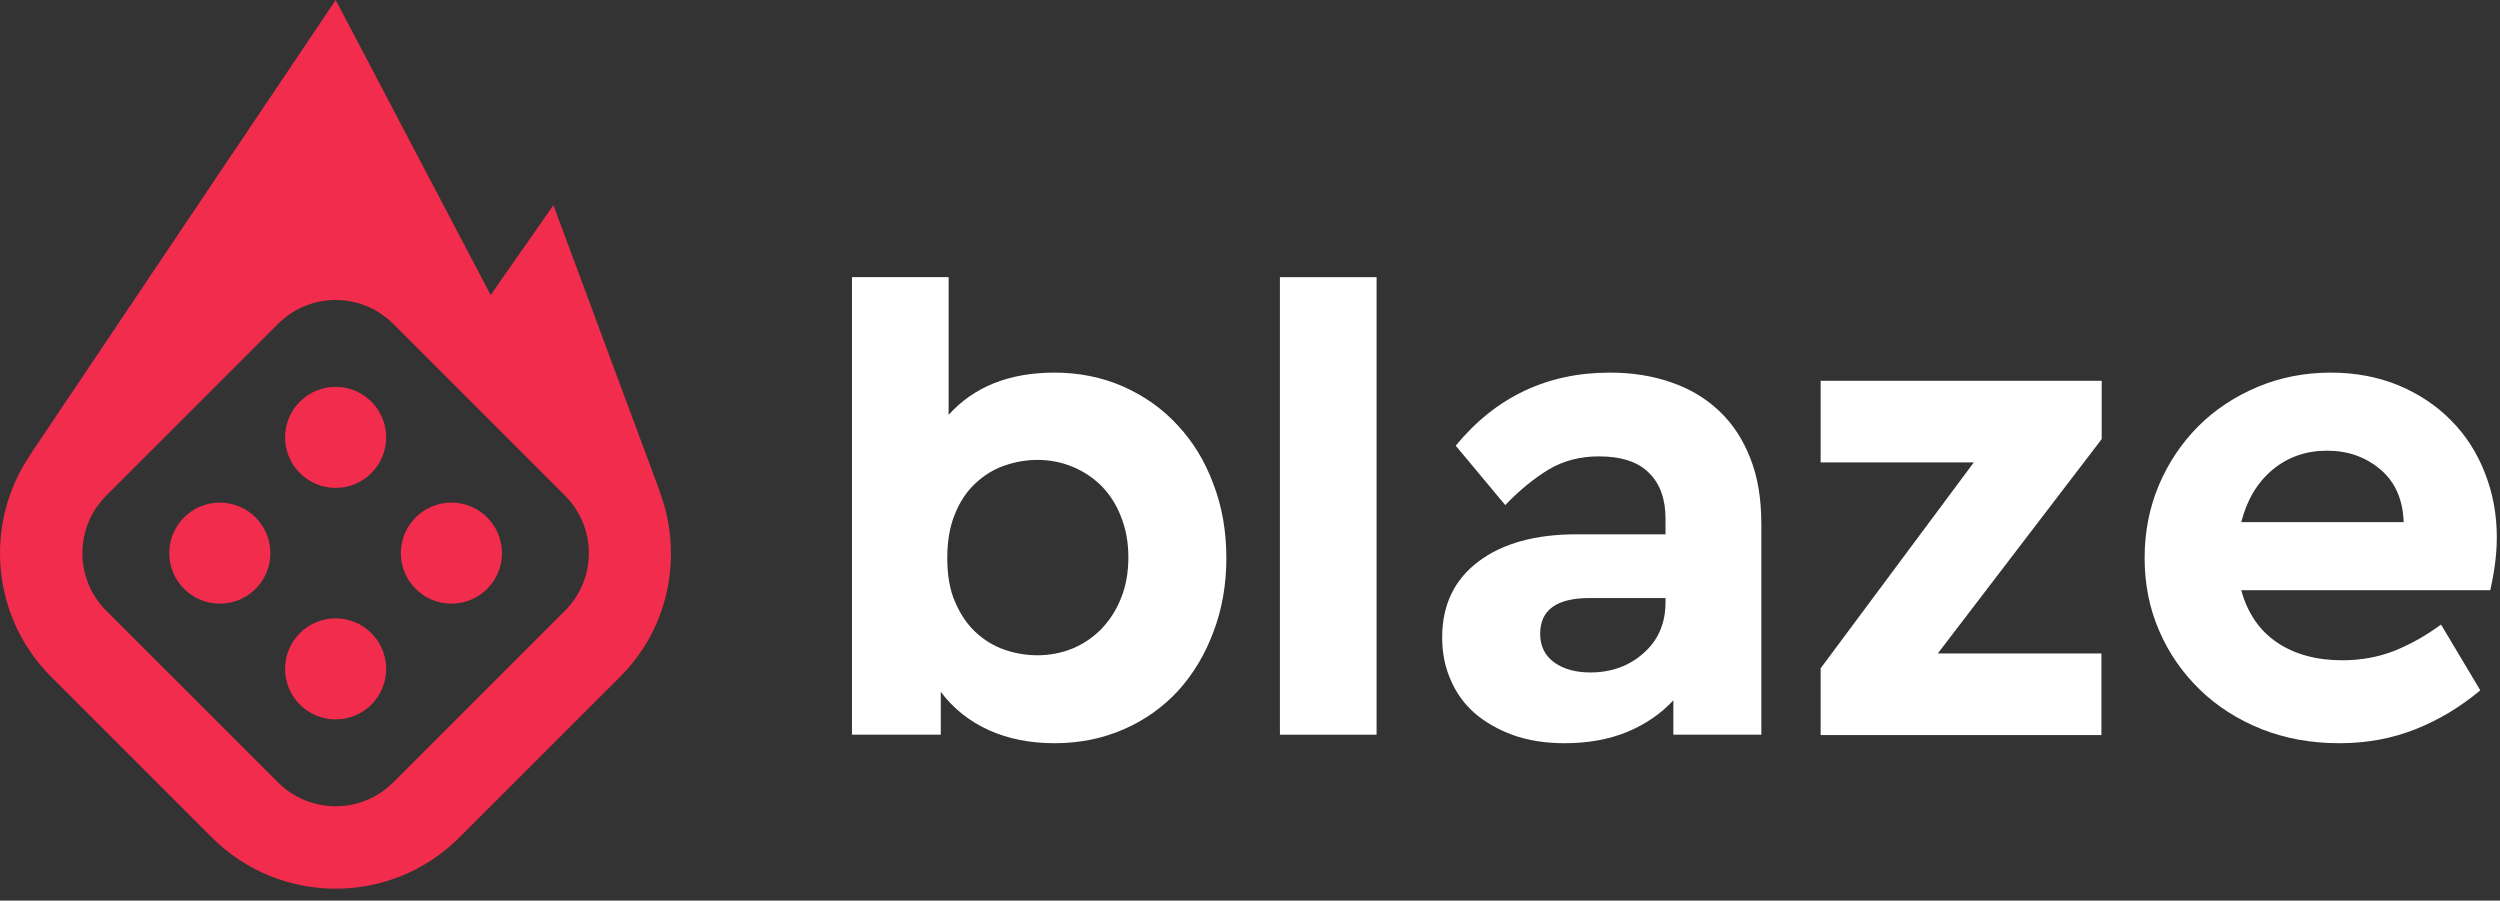
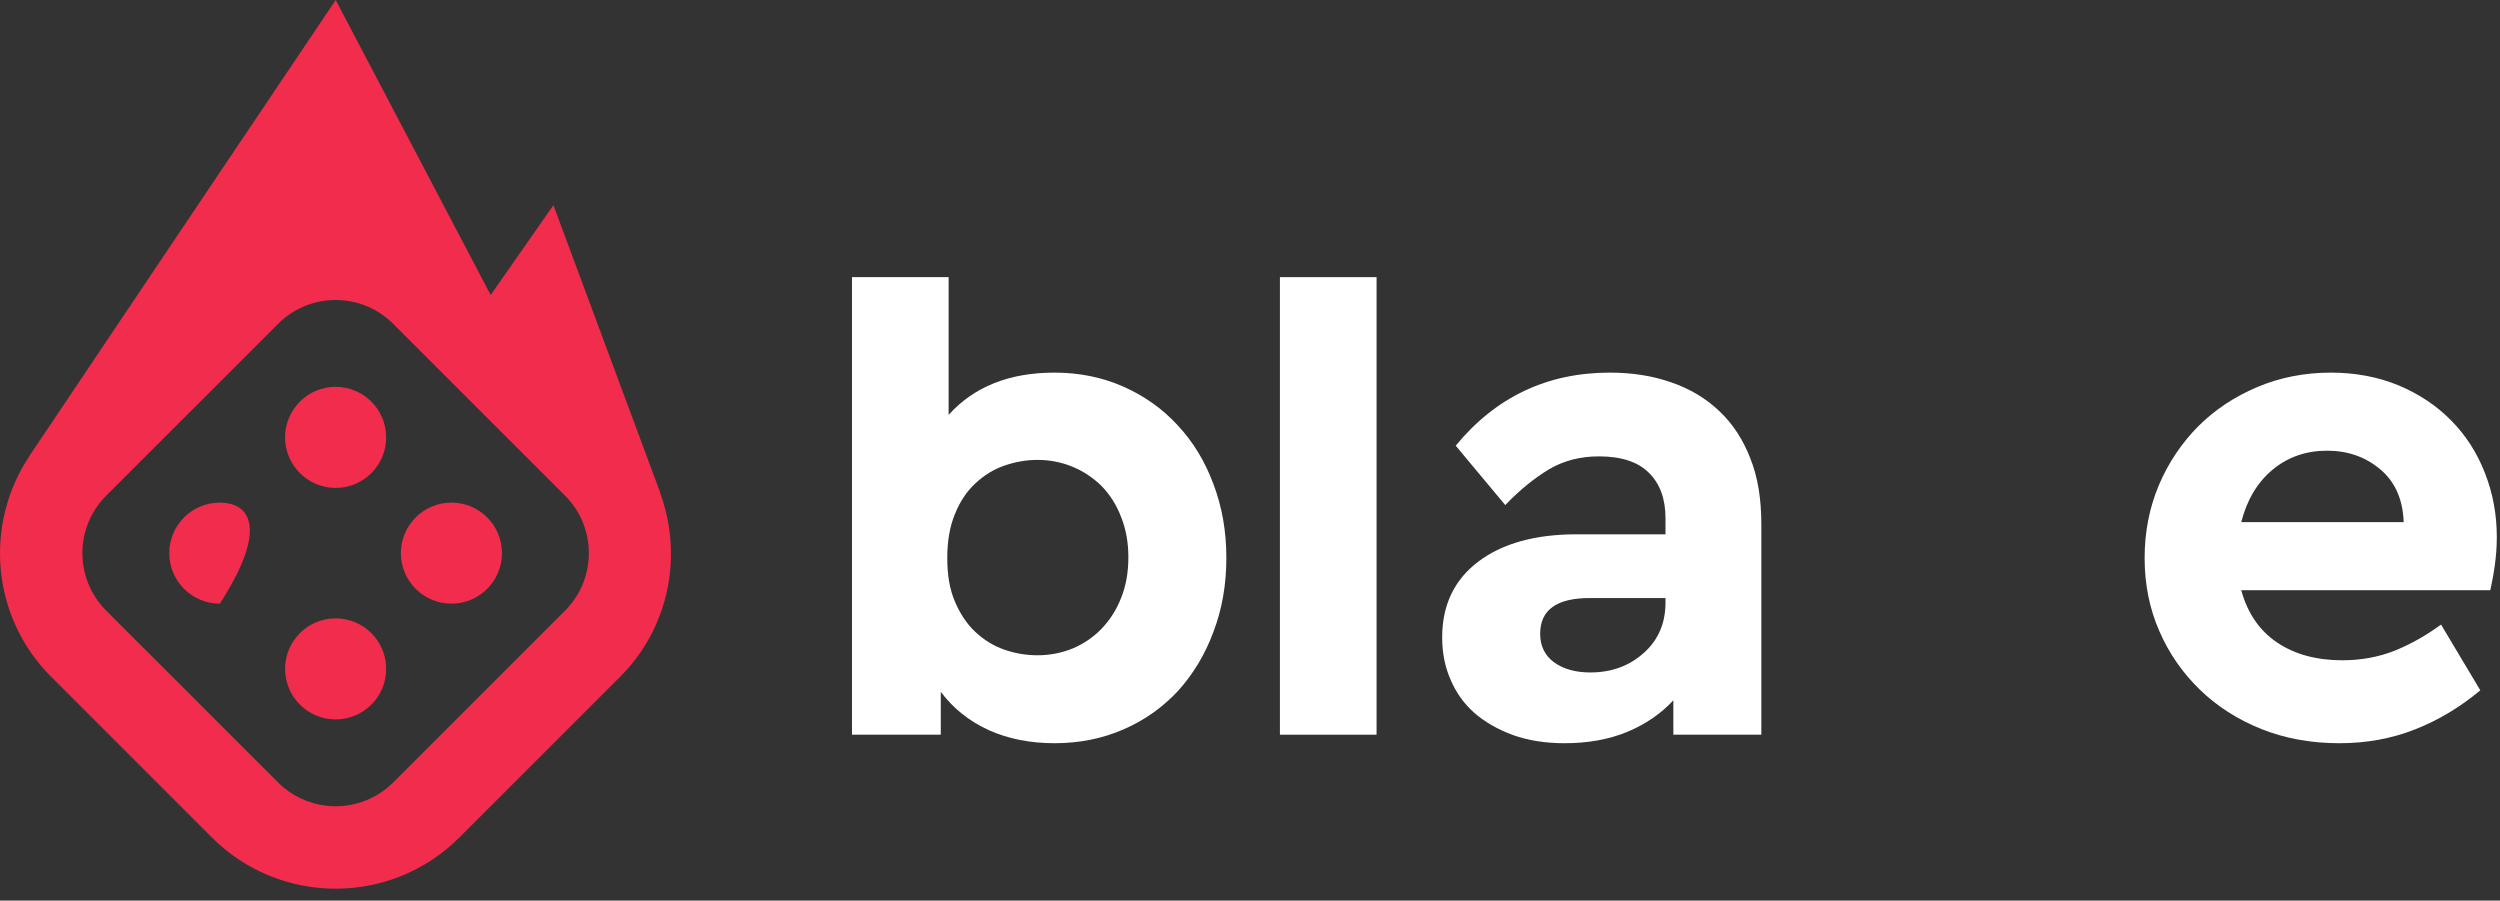
<svg xmlns="http://www.w3.org/2000/svg" width="1363" height="491" viewBox="0 0 1363 491" fill="none">
  <rect x="0" y="0" width="1363" height="491" fill="#333333" stroke="none" />
  <path fill-rule="evenodd" clip-rule="evenodd" d="M308.049 332.923L214.35 426.589C204.466 436.47 191.067 440.714 178.171 439.314C168.473 438.259 159.051 434.019 151.617 426.589L57.917 332.923C49.262 324.27 44.931 312.923 44.925 301.582C44.919 290.229 49.25 278.876 57.917 270.212L151.617 176.544C161.237 166.928 174.169 162.652 186.742 163.713C196.811 164.562 206.647 168.838 214.35 176.544L308.049 270.212C316.705 278.863 321.036 290.206 321.042 301.546C321.048 312.905 316.717 324.258 308.049 332.923ZM359.934 268.775L360.017 268.739L359.557 267.493C359.209 266.584 358.922 265.673 358.544 264.774L301.718 111.852L267.516 160.832L183.023 0C183.023 0 49.801 198.083 16.006 248.59L16.078 248.596C-8.75 285.679 -4.839 336.287 27.92 369.034L115.492 456.57C152.768 493.832 213.205 493.832 250.474 456.57L338.047 369.034C365.181 341.904 372.315 302.576 359.934 268.775Z" fill="#F12C4C" />
  <path fill-rule="evenodd" clip-rule="evenodd" d="M182.985 210.906C167.763 210.906 155.425 223.24 155.425 238.456C155.425 253.671 167.763 266.005 182.985 266.005C198.205 266.005 210.544 253.671 210.544 238.456C210.544 223.24 198.205 210.906 182.985 210.906Z" fill="#F12C4C" />
  <path fill-rule="evenodd" clip-rule="evenodd" d="M182.985 337.125C167.763 337.125 155.425 349.46 155.425 364.675C155.425 379.89 167.763 392.225 182.985 392.225C198.205 392.225 210.544 379.89 210.544 364.675C210.544 349.46 198.205 337.125 182.985 337.125Z" fill="#F12C4C" />
  <path fill-rule="evenodd" clip-rule="evenodd" d="M246.117 274.016C230.897 274.016 218.558 286.351 218.558 301.566C218.558 316.78 230.897 329.116 246.117 329.116C261.337 329.116 273.677 316.78 273.677 301.566C273.677 286.351 261.337 274.016 246.117 274.016Z" fill="#F12C4C" />
-   <path fill-rule="evenodd" clip-rule="evenodd" d="M92.288 301.566C92.288 316.78 104.627 329.116 119.853 329.116C135.073 329.116 147.413 316.78 147.413 301.566C147.413 286.351 135.073 274.016 119.853 274.016C104.627 274.016 92.288 286.351 92.288 301.566Z" fill="#F12C4C" />
+   <path fill-rule="evenodd" clip-rule="evenodd" d="M92.288 301.566C92.288 316.78 104.627 329.116 119.853 329.116C147.413 286.351 135.073 274.016 119.853 274.016C104.627 274.016 92.288 286.351 92.288 301.566Z" fill="#F12C4C" />
  <path fill-rule="evenodd" clip-rule="evenodd" d="M565.597 250.733C559.397 250.733 553.349 251.84 547.442 253.906C541.542 255.972 536.372 259.217 531.652 263.642C526.926 268.074 523.237 273.677 520.584 280.39C517.78 287.175 516.451 295.066 516.451 304.216C516.451 313.587 517.78 321.55 520.727 328.191C523.536 334.825 527.226 340.286 531.796 344.568C536.372 348.843 541.542 352.089 547.442 354.153C553.349 356.219 559.397 357.255 565.597 357.255C572.384 357.255 578.734 356.004 584.784 353.567C590.682 351.058 596.002 347.52 600.572 342.795C605.005 338.148 608.689 332.544 611.199 326.053C613.858 319.562 615.187 312.108 615.187 303.844C615.187 295.731 613.858 288.426 611.199 281.791C608.689 275.15 605.005 269.547 600.572 264.972C596.002 260.468 590.682 256.93 584.784 254.493C578.734 251.984 572.384 250.733 565.597 250.733ZM517.187 226.171C531.059 210.824 550.246 203.154 574.894 203.154C588.472 203.154 601.015 205.734 612.385 210.752C623.891 215.841 633.78 222.848 642.047 231.847C650.456 240.847 656.949 251.475 661.531 263.863C666.252 276.18 668.612 289.611 668.612 304.216C668.612 318.749 666.252 332.245 661.531 344.568C656.949 356.962 650.456 367.585 642.346 376.585C634.08 385.506 624.19 392.59 612.678 397.607C601.016 402.697 588.472 405.2 574.894 405.2C561.757 405.2 549.659 402.841 539.032 398.05C528.406 393.183 519.697 386.243 512.91 377.171V400.553H464.499V151.102H517.187V226.171Z" fill="white" />
  <path fill-rule="evenodd" clip-rule="evenodd" d="M697.811 400.553H750.505V151.102H697.811V400.553Z" fill="white" />
  <path fill-rule="evenodd" clip-rule="evenodd" d="M867.004 366.624C878.517 366.624 888.257 363.085 896.079 356.073C904.052 349.067 908.035 339.846 908.035 328.409V326.05H866.705C848.7 326.05 839.696 332.541 839.696 345.529C839.696 352.312 842.356 357.546 847.376 361.163C852.396 364.779 859.033 366.624 867.004 366.624ZM877.625 203.156C889.881 203.156 901.093 204.923 911.132 208.461C921.316 211.934 930.024 217.168 937.26 224.03C944.634 230.964 950.241 239.521 954.23 249.772C958.362 260.029 960.279 272.052 960.279 285.848V400.557H912.312V381.82C905.526 389.12 897.259 394.802 887.221 399.005C877.188 403.137 865.824 405.203 852.983 405.203C842.656 405.203 833.204 403.73 824.944 400.778C816.678 397.754 809.591 393.695 803.835 388.683C798.079 383.586 793.796 377.54 790.849 370.533C787.753 363.522 786.273 355.851 786.273 347.516C786.273 329.817 792.916 316.02 806.051 306.135C819.188 296.249 837.043 291.303 859.626 291.303H908.035V282.746C908.035 272.052 905.076 263.789 899.032 257.819C893.127 251.844 883.974 248.813 871.724 248.813C861.542 248.813 852.539 251.179 844.572 255.825C836.743 260.543 828.634 267.034 820.661 275.369L793.653 242.987C815.491 216.432 843.536 203.156 877.625 203.156Z" fill="white" />
  <path fill-rule="evenodd" clip-rule="evenodd" d="M1268.72 245.717C1257.36 245.717 1247.46 249.106 1239.05 256.047C1230.79 262.902 1225.03 272.495 1221.93 284.662H1310.48C1310.04 272.202 1305.77 262.609 1297.65 255.818C1289.53 249.034 1279.93 245.717 1268.72 245.717ZM1270.78 203.156C1284.22 203.156 1296.62 205.516 1307.83 210.162C1319.04 214.88 1328.5 221.227 1336.46 229.34C1344.43 237.383 1350.48 246.897 1354.76 257.818C1359.05 268.734 1361.26 280.387 1361.26 292.853C1361.26 298.386 1360.81 303.697 1360.08 308.859C1359.34 314.098 1358.44 318.379 1357.71 321.774H1221.93C1225.33 334.235 1231.82 343.755 1241.41 350.246C1251.01 356.737 1262.96 359.983 1276.98 359.983C1287.31 359.983 1296.91 358.21 1305.62 354.743C1314.32 351.205 1322.74 346.486 1330.85 340.51L1352.26 376.359C1341.33 385.509 1329.53 392.586 1316.83 397.604C1304 402.694 1290.27 405.203 1275.35 405.203C1260.01 405.203 1245.84 402.621 1232.85 397.455C1219.87 392.221 1208.65 385.059 1199.36 375.988C1189.91 366.845 1182.52 356.222 1177.22 343.977C1171.9 331.804 1169.25 318.523 1169.25 304.218C1169.25 289.901 1171.9 276.626 1177.07 264.381C1182.24 252.208 1189.47 241.514 1198.46 232.436C1207.62 223.293 1218.39 216.209 1230.79 210.97C1243.04 205.809 1256.46 203.156 1270.78 203.156Z" fill="white" />
-   <path fill-rule="evenodd" clip-rule="evenodd" d="M1145.84 207.617H992.61V252.101H1076.12L992.61 364.36V400.742H1145.69V356.259H1056.49L1145.84 239.401V207.617Z" fill="white" />
</svg>